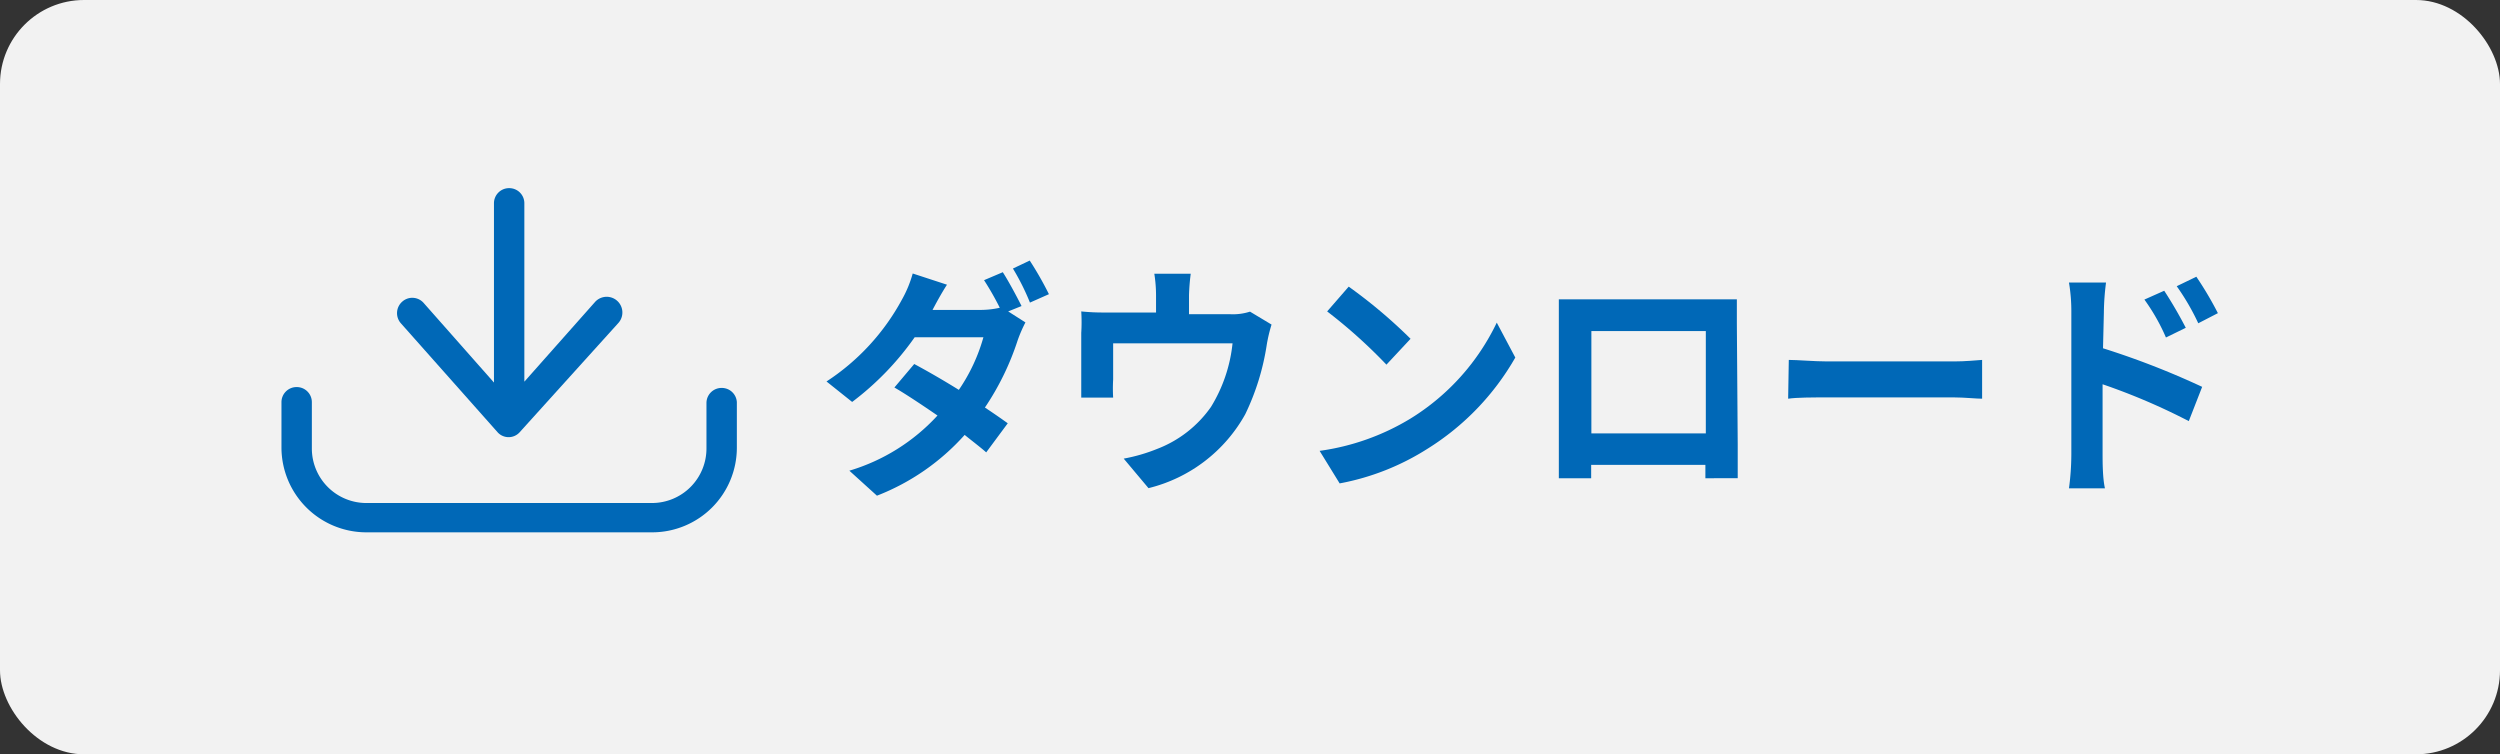
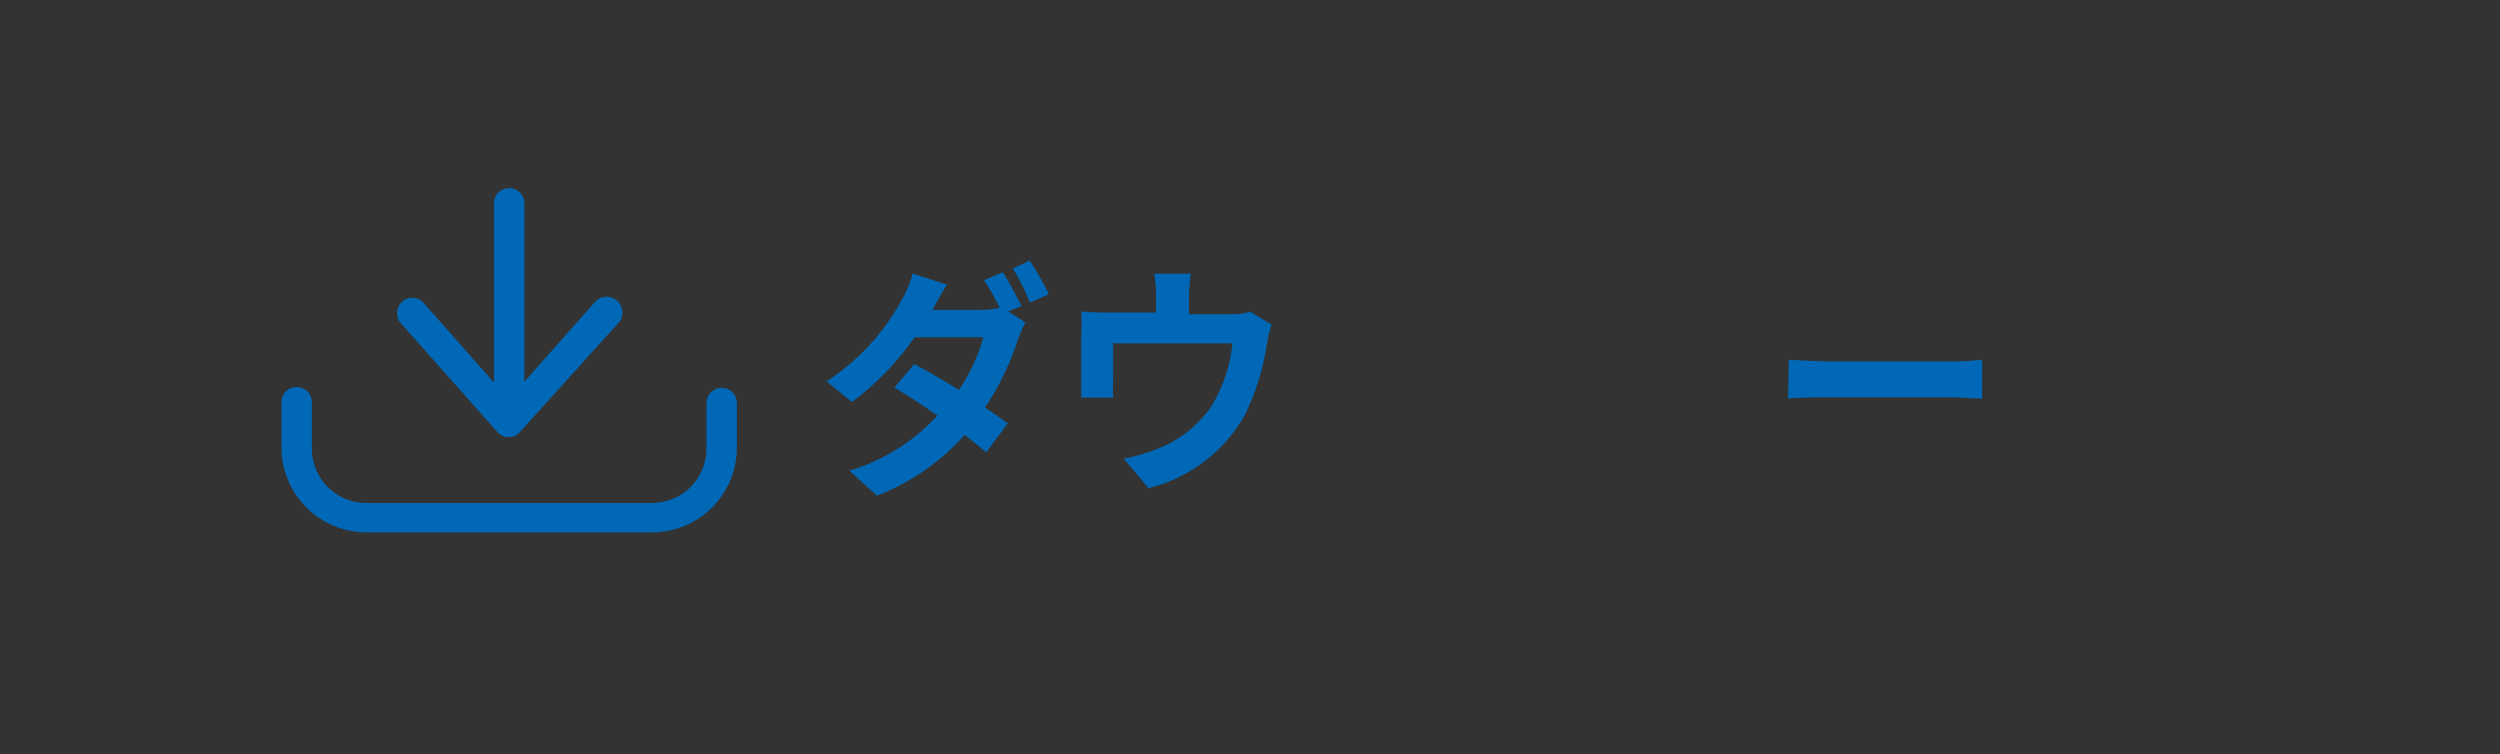
<svg xmlns="http://www.w3.org/2000/svg" id="レイヤー_1" data-name="レイヤー 1" width="116" height="35" viewBox="0 0 116 35">
  <rect x="0" y="0" width="116" height="35" fill="#333333" stroke="none" />
  <defs>
    <style>.cls-1{fill:#f2f2f2;}.cls-2{fill:#0068b7;}</style>
  </defs>
  <title>top_btn_download</title>
-   <rect class="cls-1" width="116" height="35" rx="3.9" ry="3.9" />
  <path class="cls-2" d="M46.78,14.45l.8.51a6.46,6.46,0,0,0-.36.83,12.46,12.46,0,0,1-1.52,3.12c.41.27.78.53,1.06.73l-1,1.35c-.27-.24-.63-.51-1-.81A10.6,10.6,0,0,1,40.69,23l-1.28-1.16a9.06,9.06,0,0,0,4.09-2.56c-.73-.5-1.48-1-2-1.3l.92-1.09c.58.31,1.33.74,2.07,1.2a8.25,8.25,0,0,0,1.14-2.44H42.44a13.34,13.34,0,0,1-2.9,3l-1.19-.95a10.49,10.49,0,0,0,3.5-3.8,5.36,5.36,0,0,0,.5-1.21l1.59.52c-.26.4-.54.92-.67,1.17h2.25a4.07,4.07,0,0,0,.87-.1A13.53,13.53,0,0,0,45.66,13l.87-.37c.27.42.66,1.15.87,1.57Zm1-2.36a15.48,15.48,0,0,1,.89,1.56l-.88.39A11,11,0,0,0,47,12.46Z" />
  <path class="cls-2" d="M59,15.06a7.16,7.16,0,0,0-.22.92,11.3,11.3,0,0,1-1,3.24,7.06,7.06,0,0,1-4.49,3.43l-1.15-1.37a7.92,7.92,0,0,0,1.55-.45,5.4,5.4,0,0,0,2.5-1.95,7,7,0,0,0,1-2.95H51.65v1.68a7.51,7.51,0,0,0,0,.84H50.17c0-.28,0-.65,0-1v-2a8.25,8.25,0,0,0,0-1,10,10,0,0,0,1.12.05h2.35V13.7a6.41,6.41,0,0,0-.08-1h1.69a9.86,9.86,0,0,0-.08,1v.88h1.92a2.58,2.58,0,0,0,.91-.12Z" />
-   <path class="cls-2" d="M65.45,19.42a10.6,10.6,0,0,0,4-4.45l.86,1.62a12,12,0,0,1-4.07,4.23,11.51,11.51,0,0,1-4.08,1.61l-.93-1.51A11,11,0,0,0,65.45,19.42Zm0-3.7-1.12,1.2a23.79,23.79,0,0,0-2.75-2.47l1-1.15A23.42,23.42,0,0,1,65.45,15.72Z" />
-   <path class="cls-2" d="M80.63,20.6c0,.45,0,1.55,0,1.59H79.13v-.62h-5.3v.62H72.33c0-.05,0-1.05,0-1.6V15c0-.32,0-.79,0-1.11l1.17,0h6c.28,0,.69,0,1.09,0,0,.34,0,.76,0,1.11Zm-6.79-5.24v4.75h5.31V15.36Z" />
  <path class="cls-2" d="M83,16.7c.4,0,1.2.07,1.77.07h5.91c.51,0,1-.05,1.29-.07v1.8c-.27,0-.83-.06-1.29-.06H84.74c-.63,0-1.36,0-1.77.06Z" />
-   <path class="cls-2" d="M97.58,16.16a37.6,37.6,0,0,1,4.6,1.79l-.62,1.59a29.45,29.45,0,0,0-4-1.71v3.24c0,.32,0,1.12.11,1.59H96a12,12,0,0,0,.11-1.59V14.49A8,8,0,0,0,96,13.11h1.72a11.46,11.46,0,0,0-.1,1.38Zm2.92-.5a9.19,9.19,0,0,0-1-1.76l.92-.41a19.72,19.72,0,0,1,1,1.72ZM102,15a10.85,10.85,0,0,0-1-1.72l.91-.44a15.92,15.92,0,0,1,1,1.69Z" />
  <path class="cls-2" d="M33.49,18a.7.7,0,0,0-.71.7v2.11a2.53,2.53,0,0,1-2.52,2.53H17a2.53,2.53,0,0,1-2.53-2.53V18.66a.7.7,0,0,0-.7-.7.7.7,0,0,0-.71.7v2.11A3.94,3.94,0,0,0,17,24.7H30.26a3.93,3.93,0,0,0,3.93-3.93V18.66A.7.7,0,0,0,33.49,18Z" />
  <path class="cls-2" d="M23.1,20.07a.69.69,0,0,0,1,0L28.68,15A.71.71,0,0,0,27.62,14l-3.29,3.71V9.43a.7.7,0,0,0-.7-.7.7.7,0,0,0-.71.7v8.32l-3.26-3.69a.7.7,0,0,0-1-.06.71.71,0,0,0-.06,1Z" />
</svg>